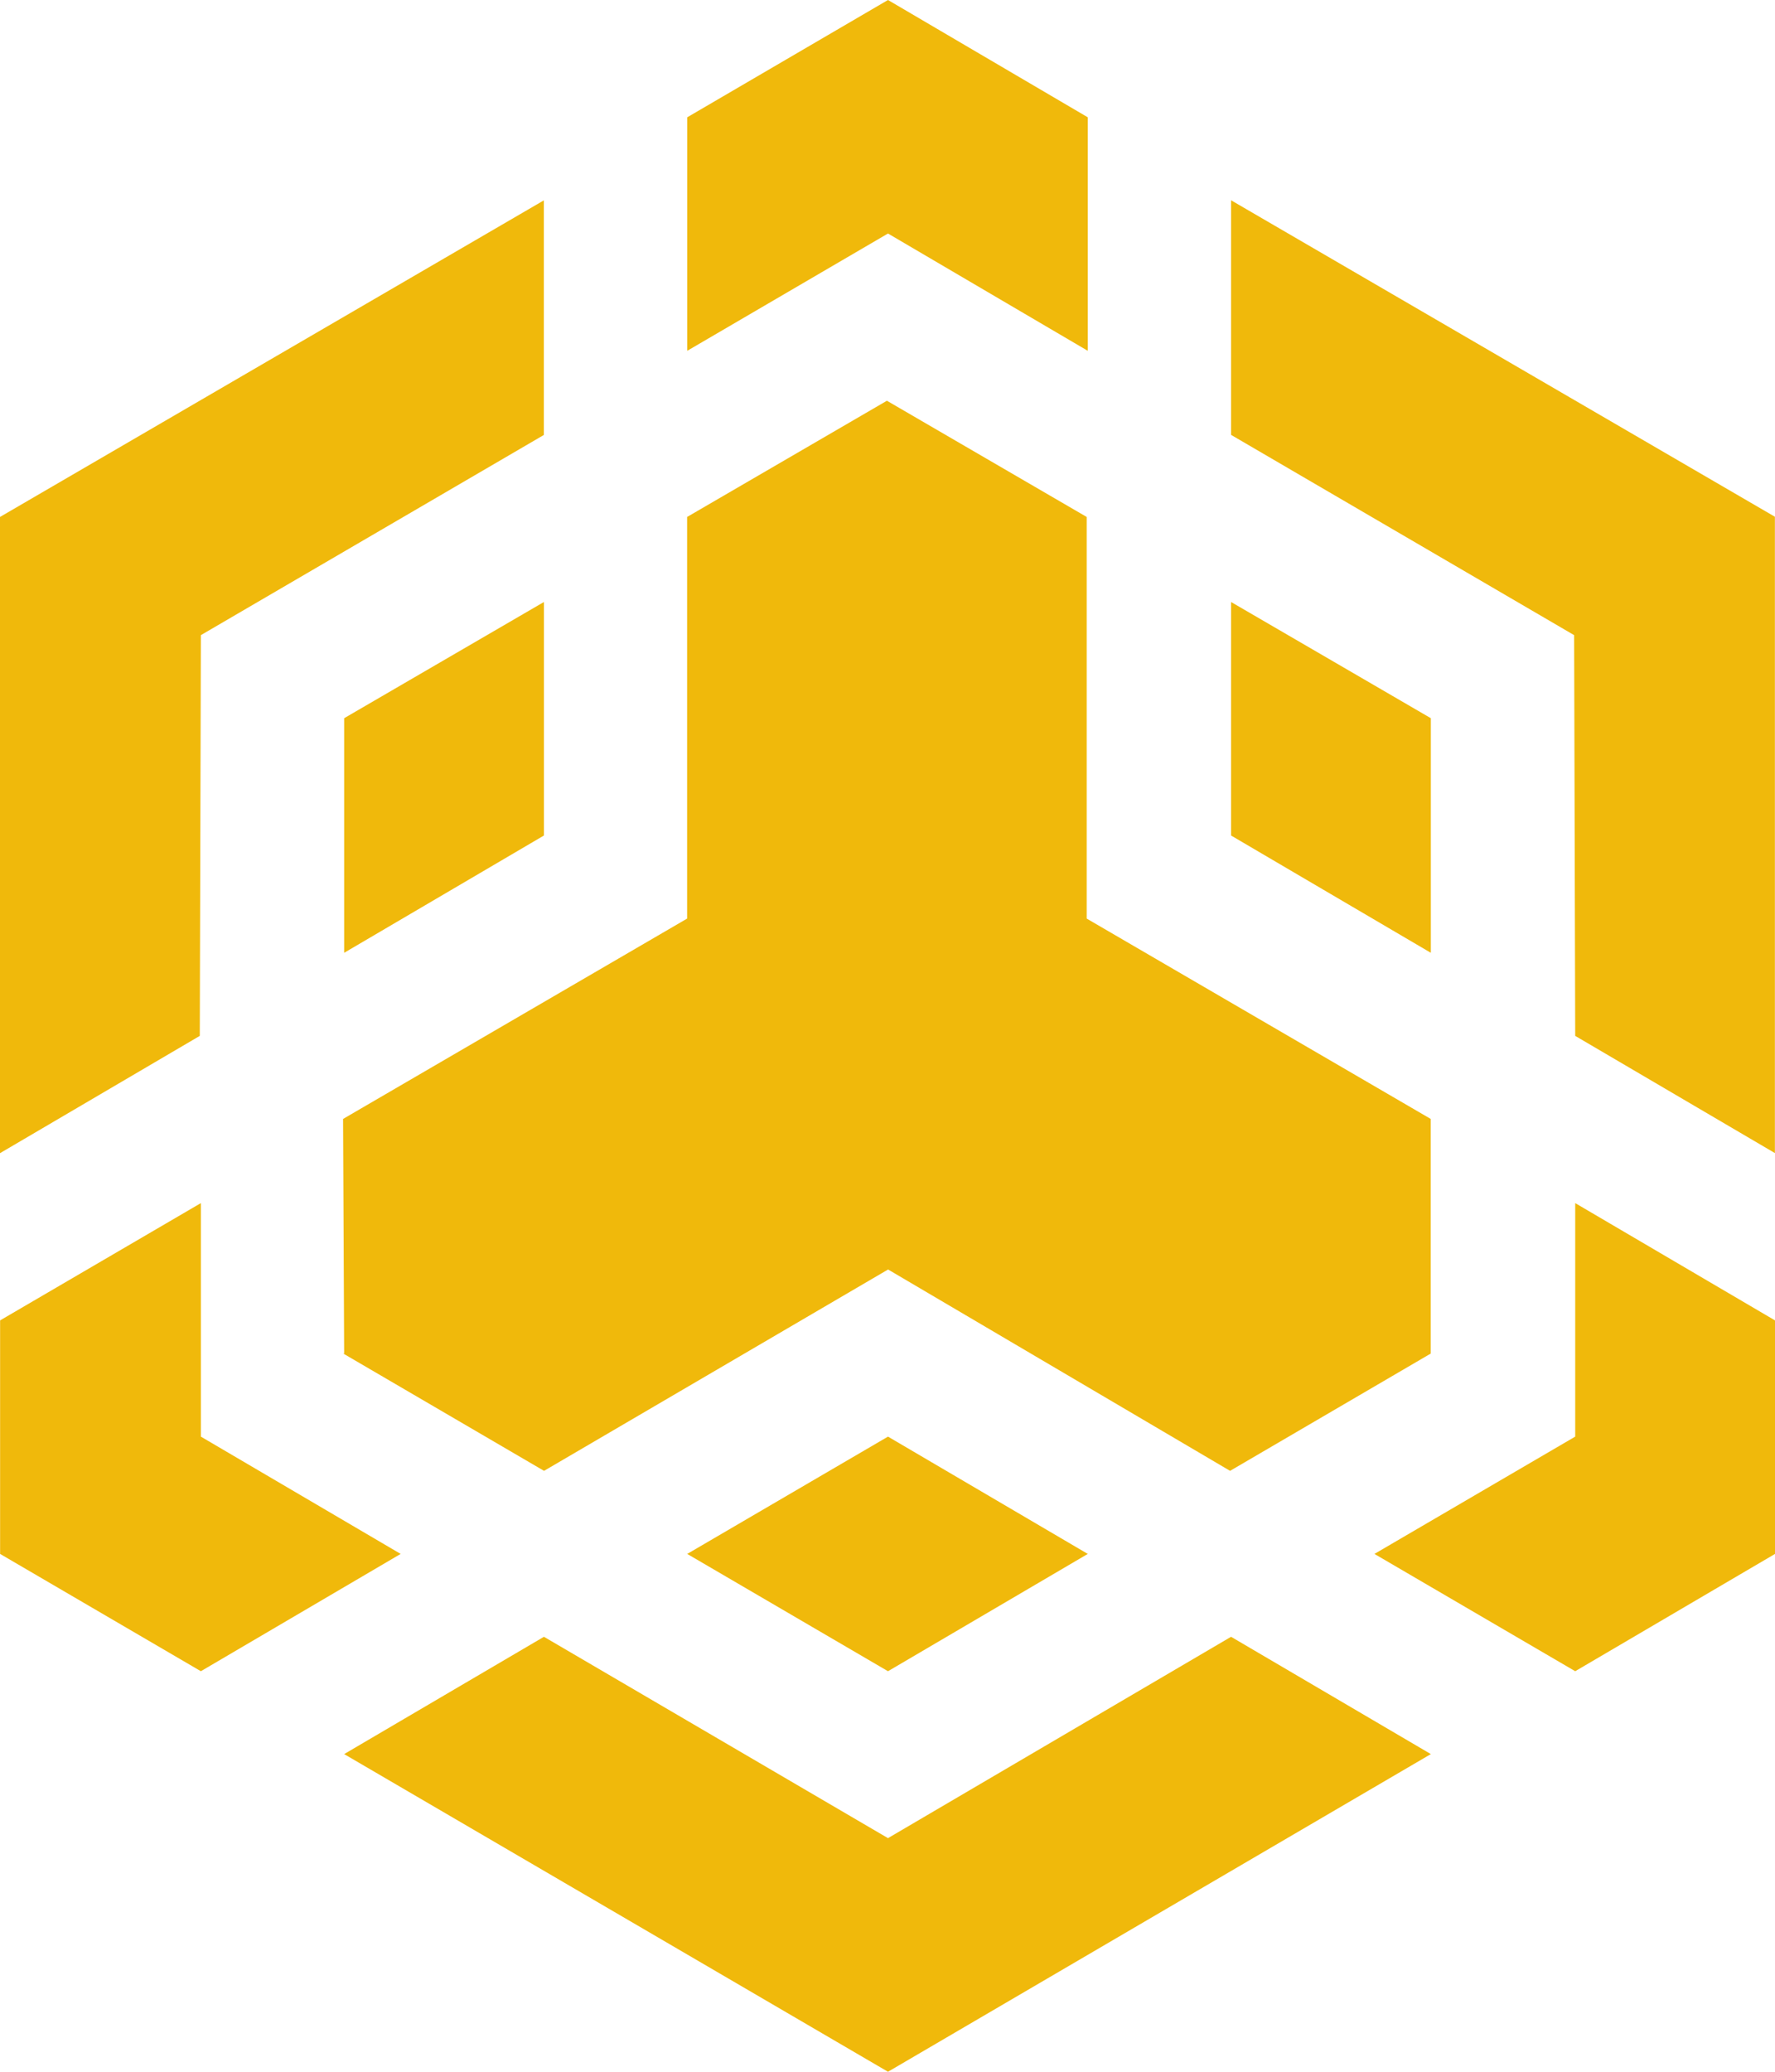
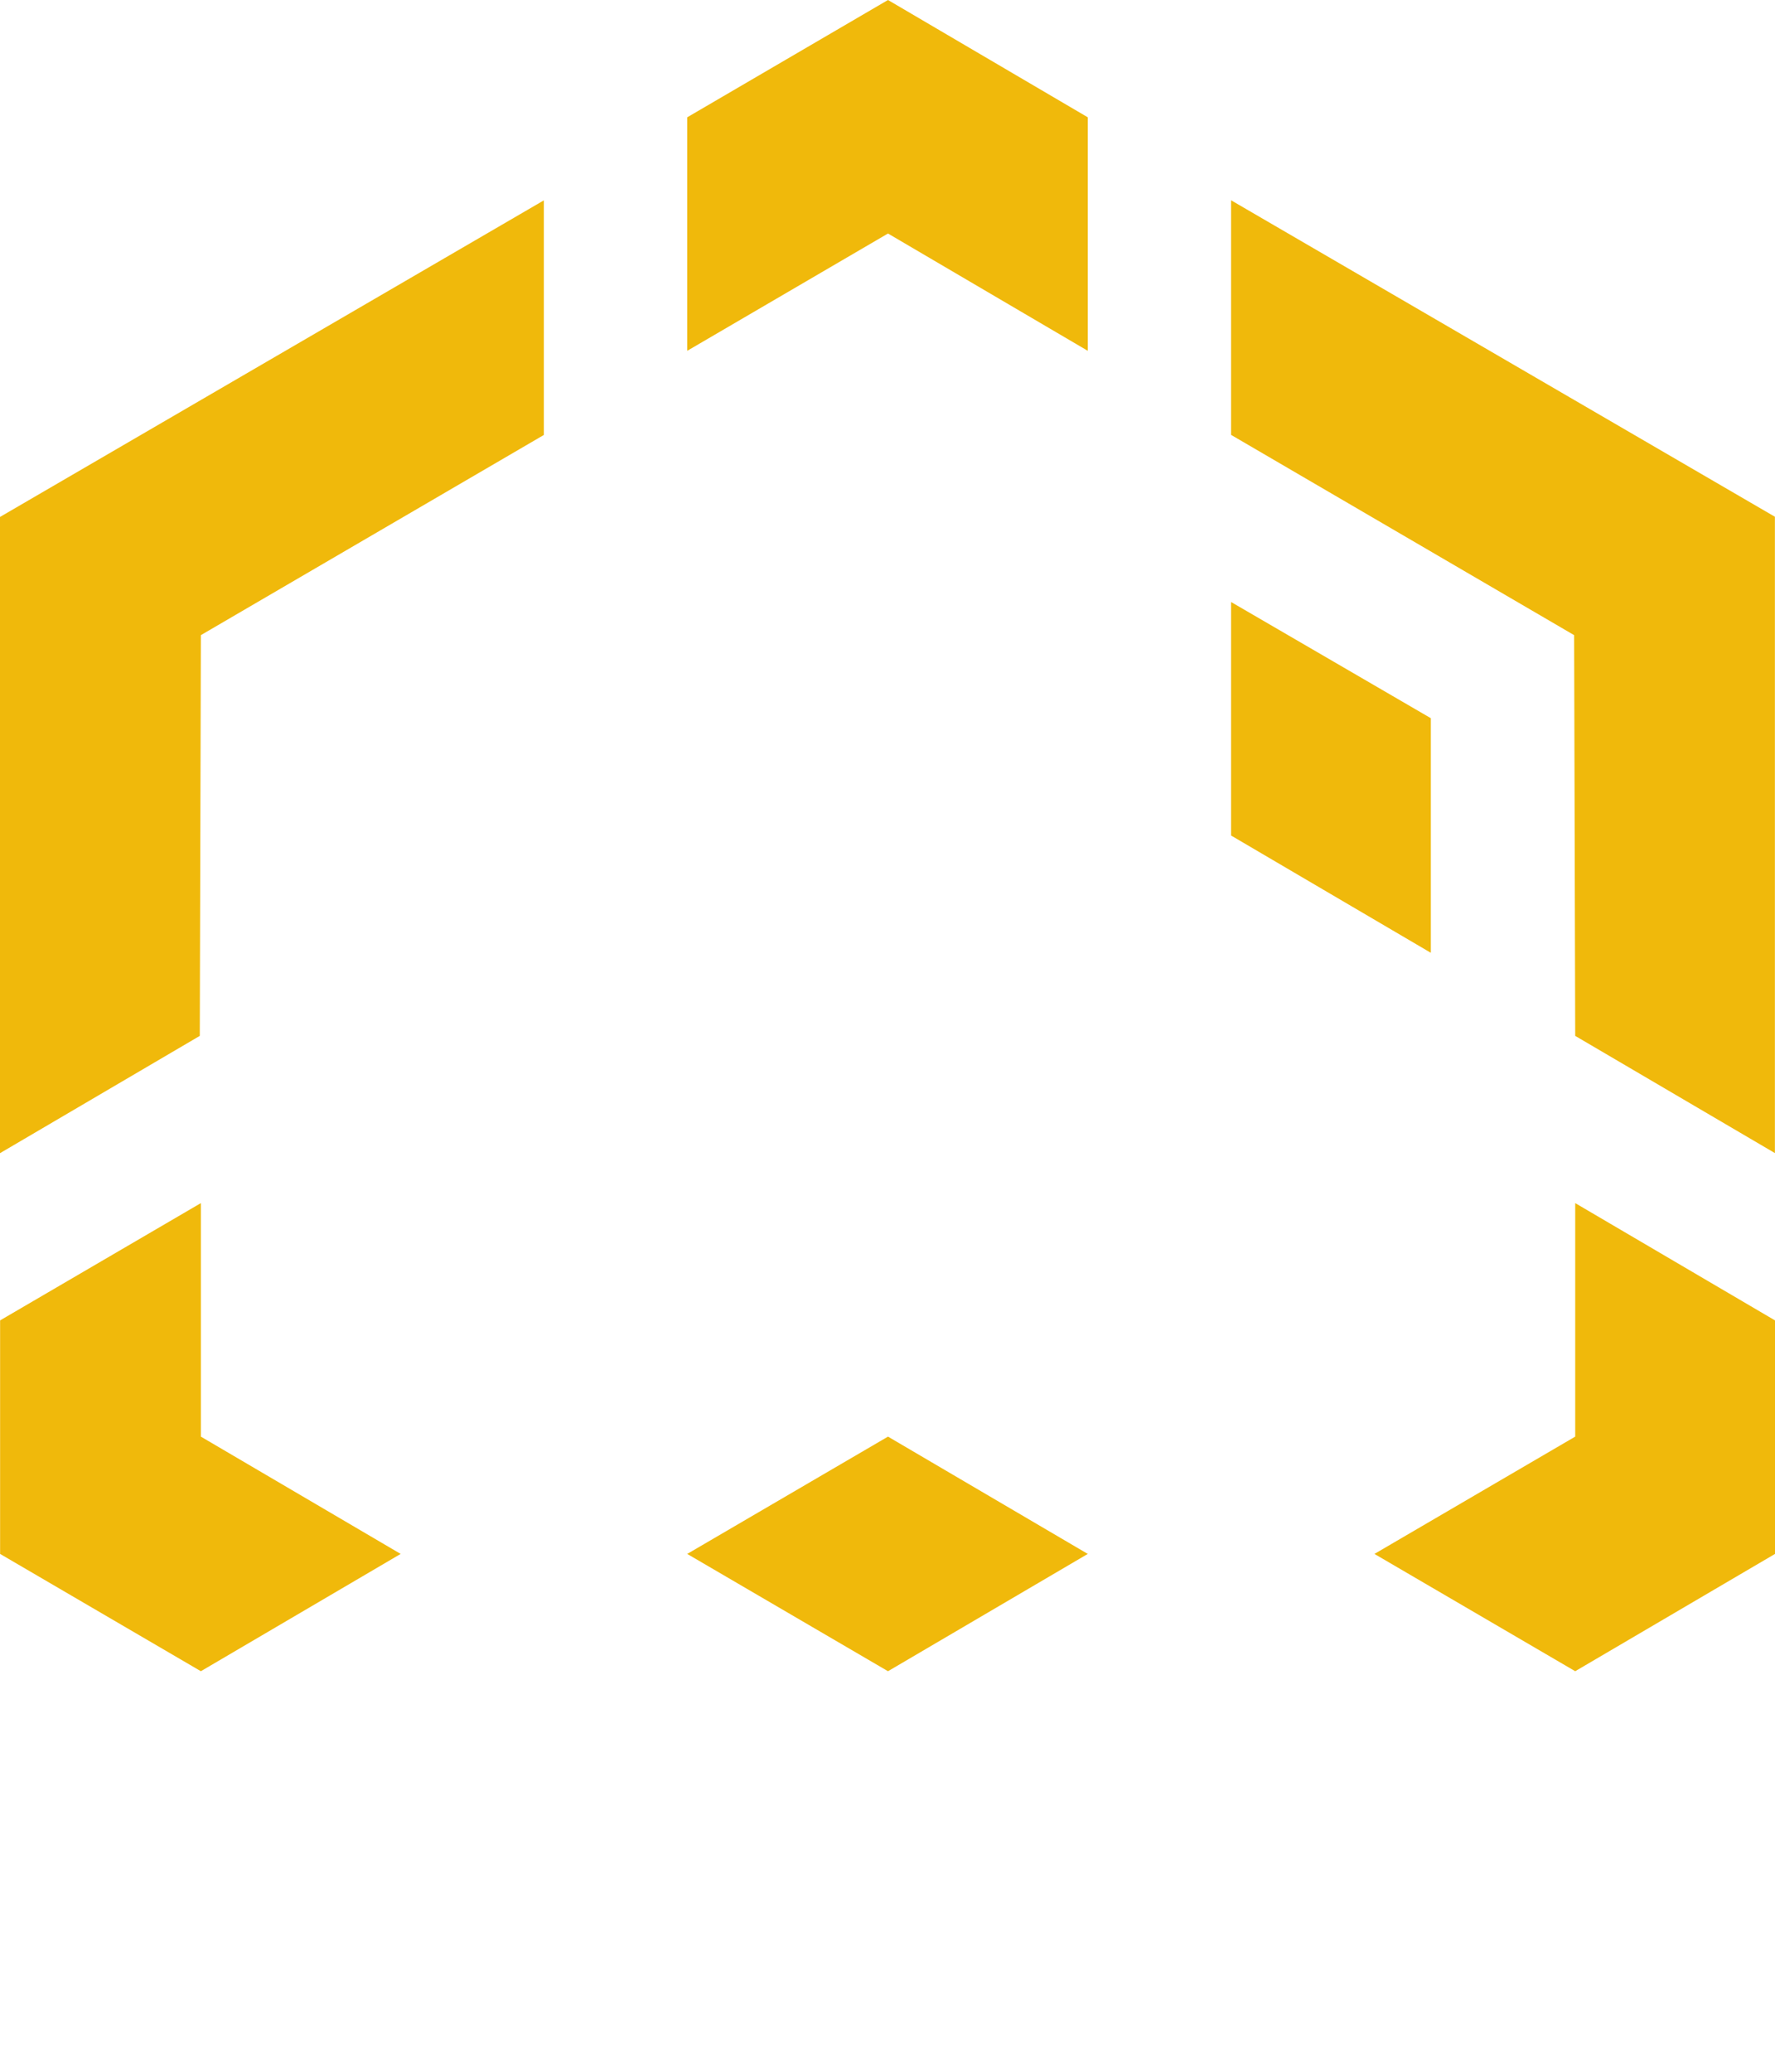
<svg xmlns="http://www.w3.org/2000/svg" width="18" height="21" viewBox="0 0 18 21" fill="none">
  <path d="M15.974 10.5L15.963 6.438L12.484 4.408V2.03L17.999 5.238V11.688L15.974 10.5ZM15.974 14.562V12.195L18 13.384V15.751L15.974 16.94L13.938 15.751L15.974 14.562ZM11.031 15.751L9.005 16.94L6.969 15.751L9.005 14.562L11.031 15.751Z" fill="#F0B90B" />
  <path d="M14.51 7.28V9.658L12.484 8.469V6.102L14.51 7.28ZM11.031 3.556L9.005 2.367L6.969 3.556V1.189L9.005 -3.8147e-06L11.031 1.189V3.556ZM4.063 15.751L2.037 16.94L0.001 15.751V13.384L2.037 12.195V14.562L4.063 15.751ZM2.037 6.438L2.026 10.5L-6.10352e-05 11.689V5.24L5.515 2.031V4.409L2.037 6.438Z" fill="#F0B90B" />
-   <path d="M3.49 7.28L5.516 6.102V8.469L3.49 9.658V7.28Z" fill="#F0B90B" />
-   <path d="M3.49 13.72L3.479 11.342L6.968 9.311V5.24L8.994 4.062L11.02 5.24V9.311L14.509 11.342V13.72L12.474 14.909L9.006 12.868L5.517 14.909L3.481 13.72H3.49ZM14.51 17.78L9.005 21L3.49 17.78L5.516 16.591L9.005 18.632L12.484 16.591L14.51 17.78Z" fill="#F0B90B" />
</svg>